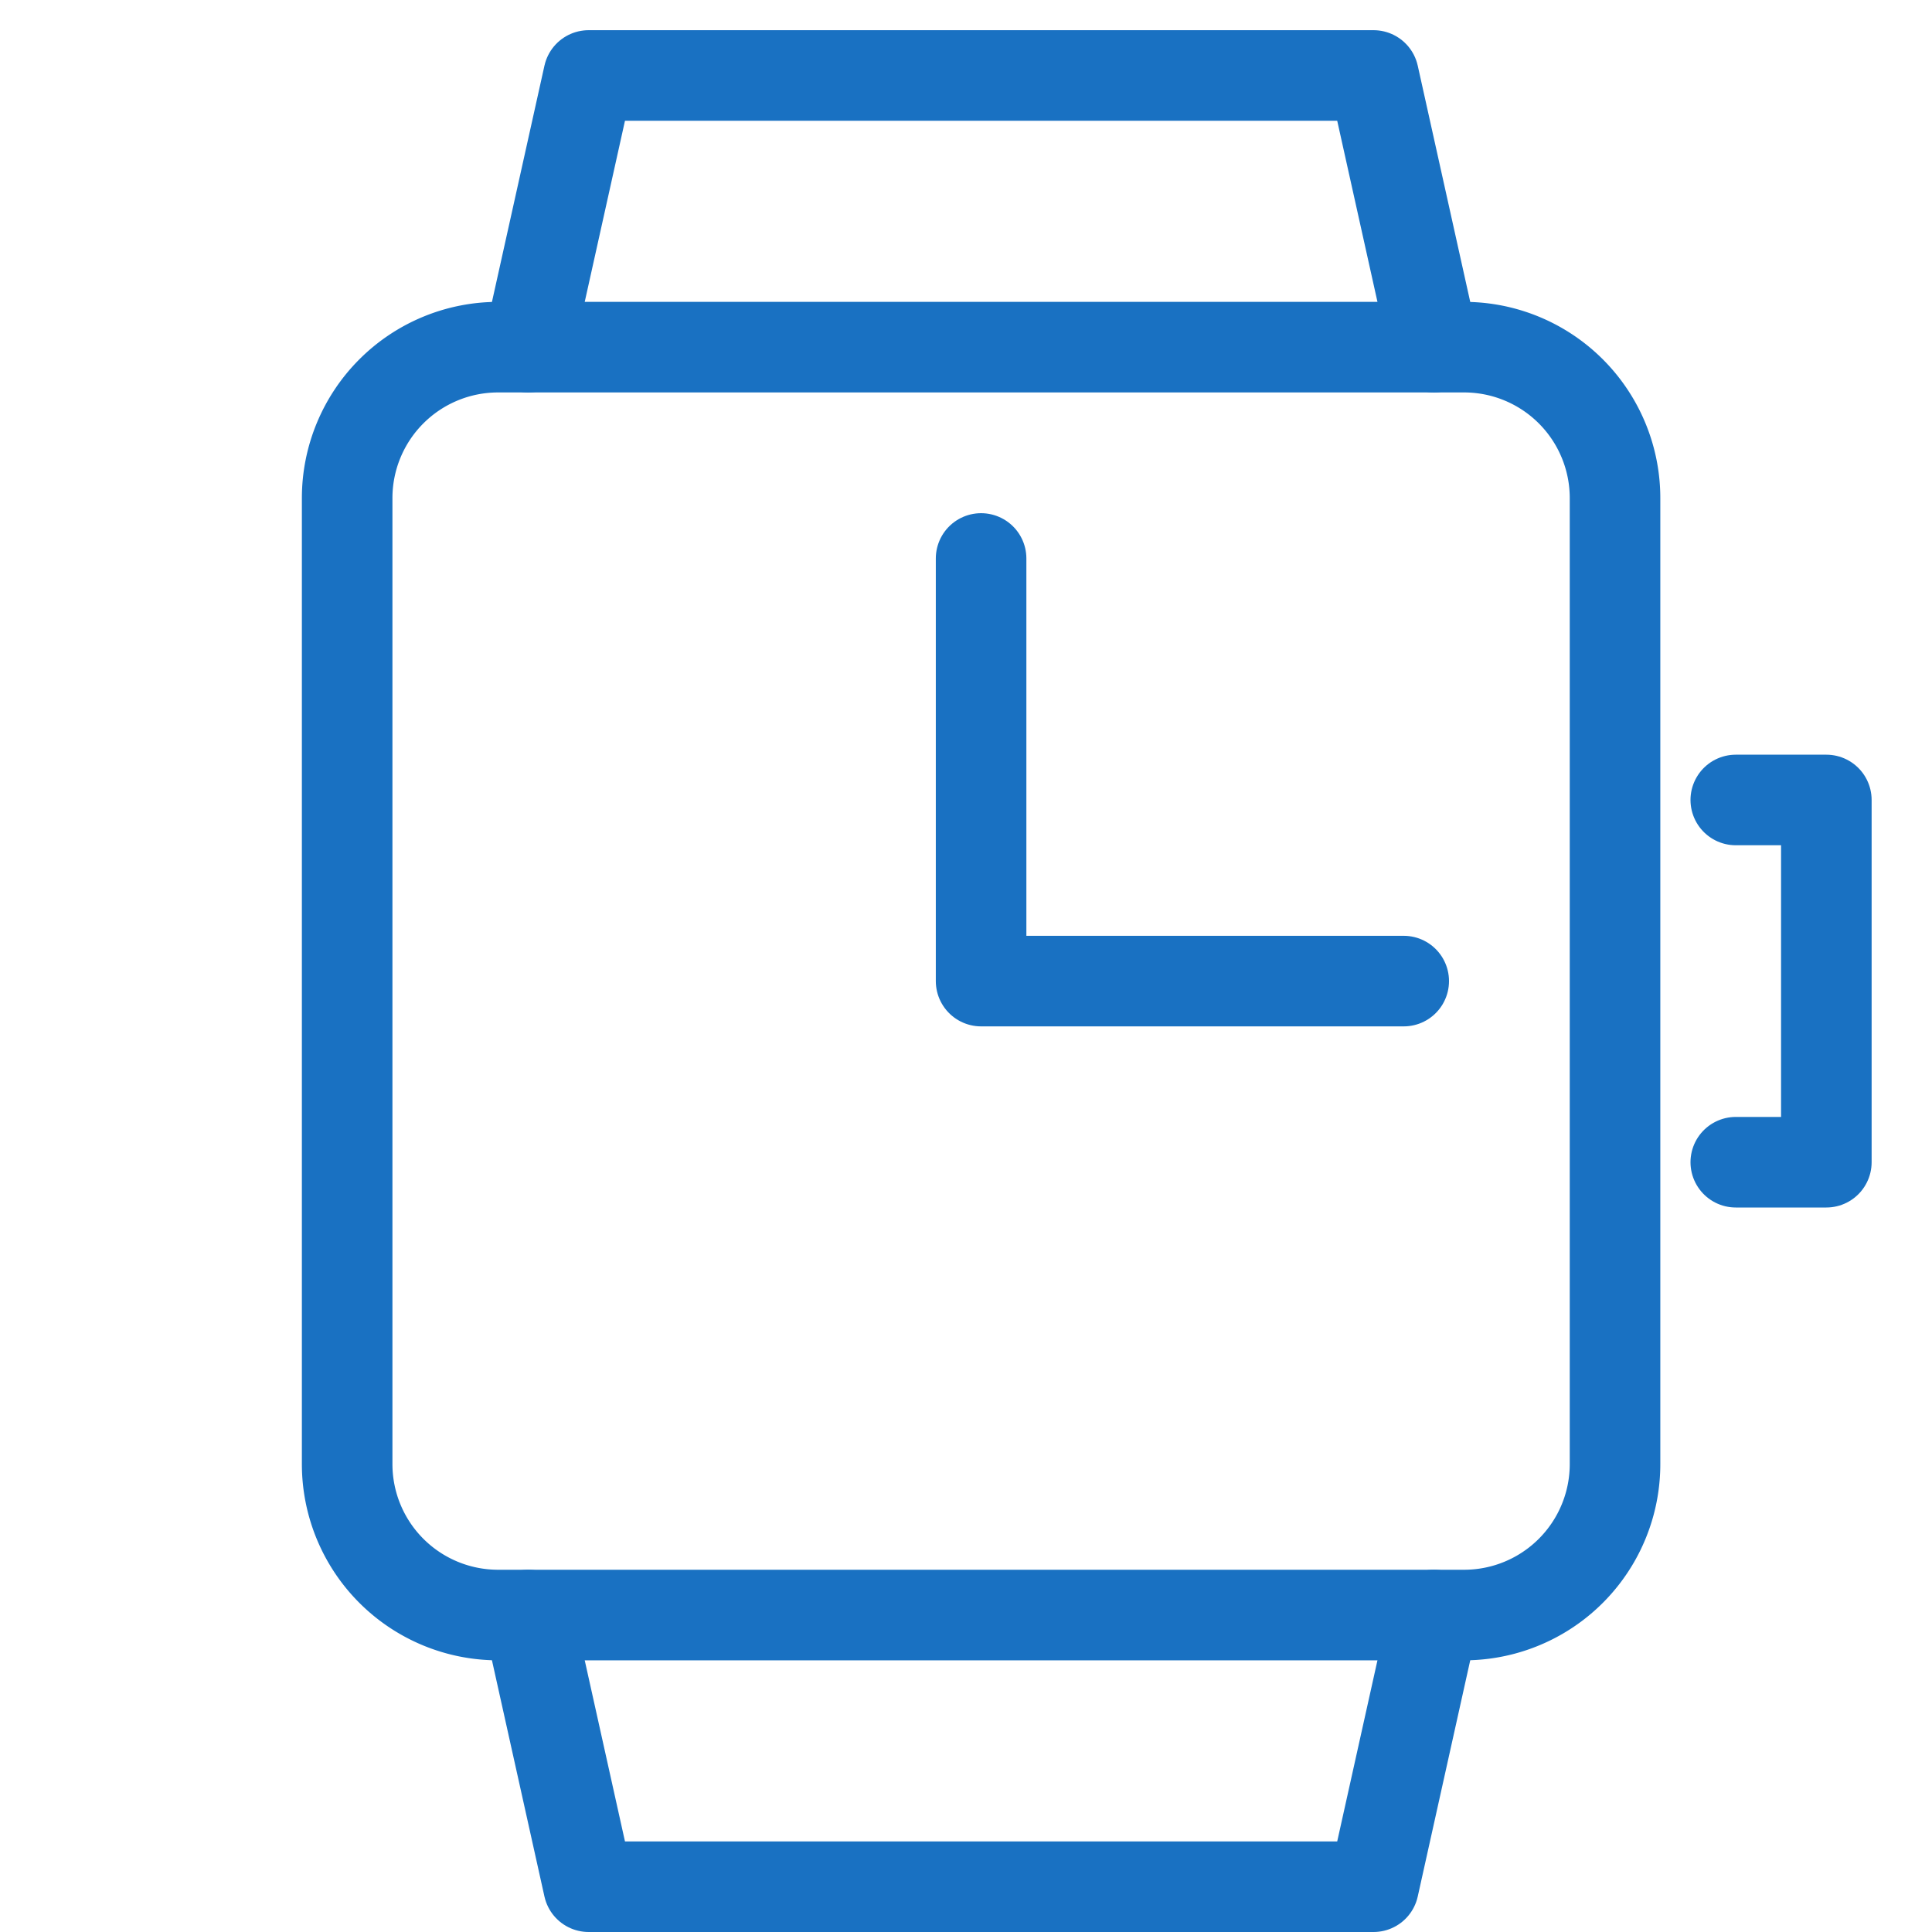
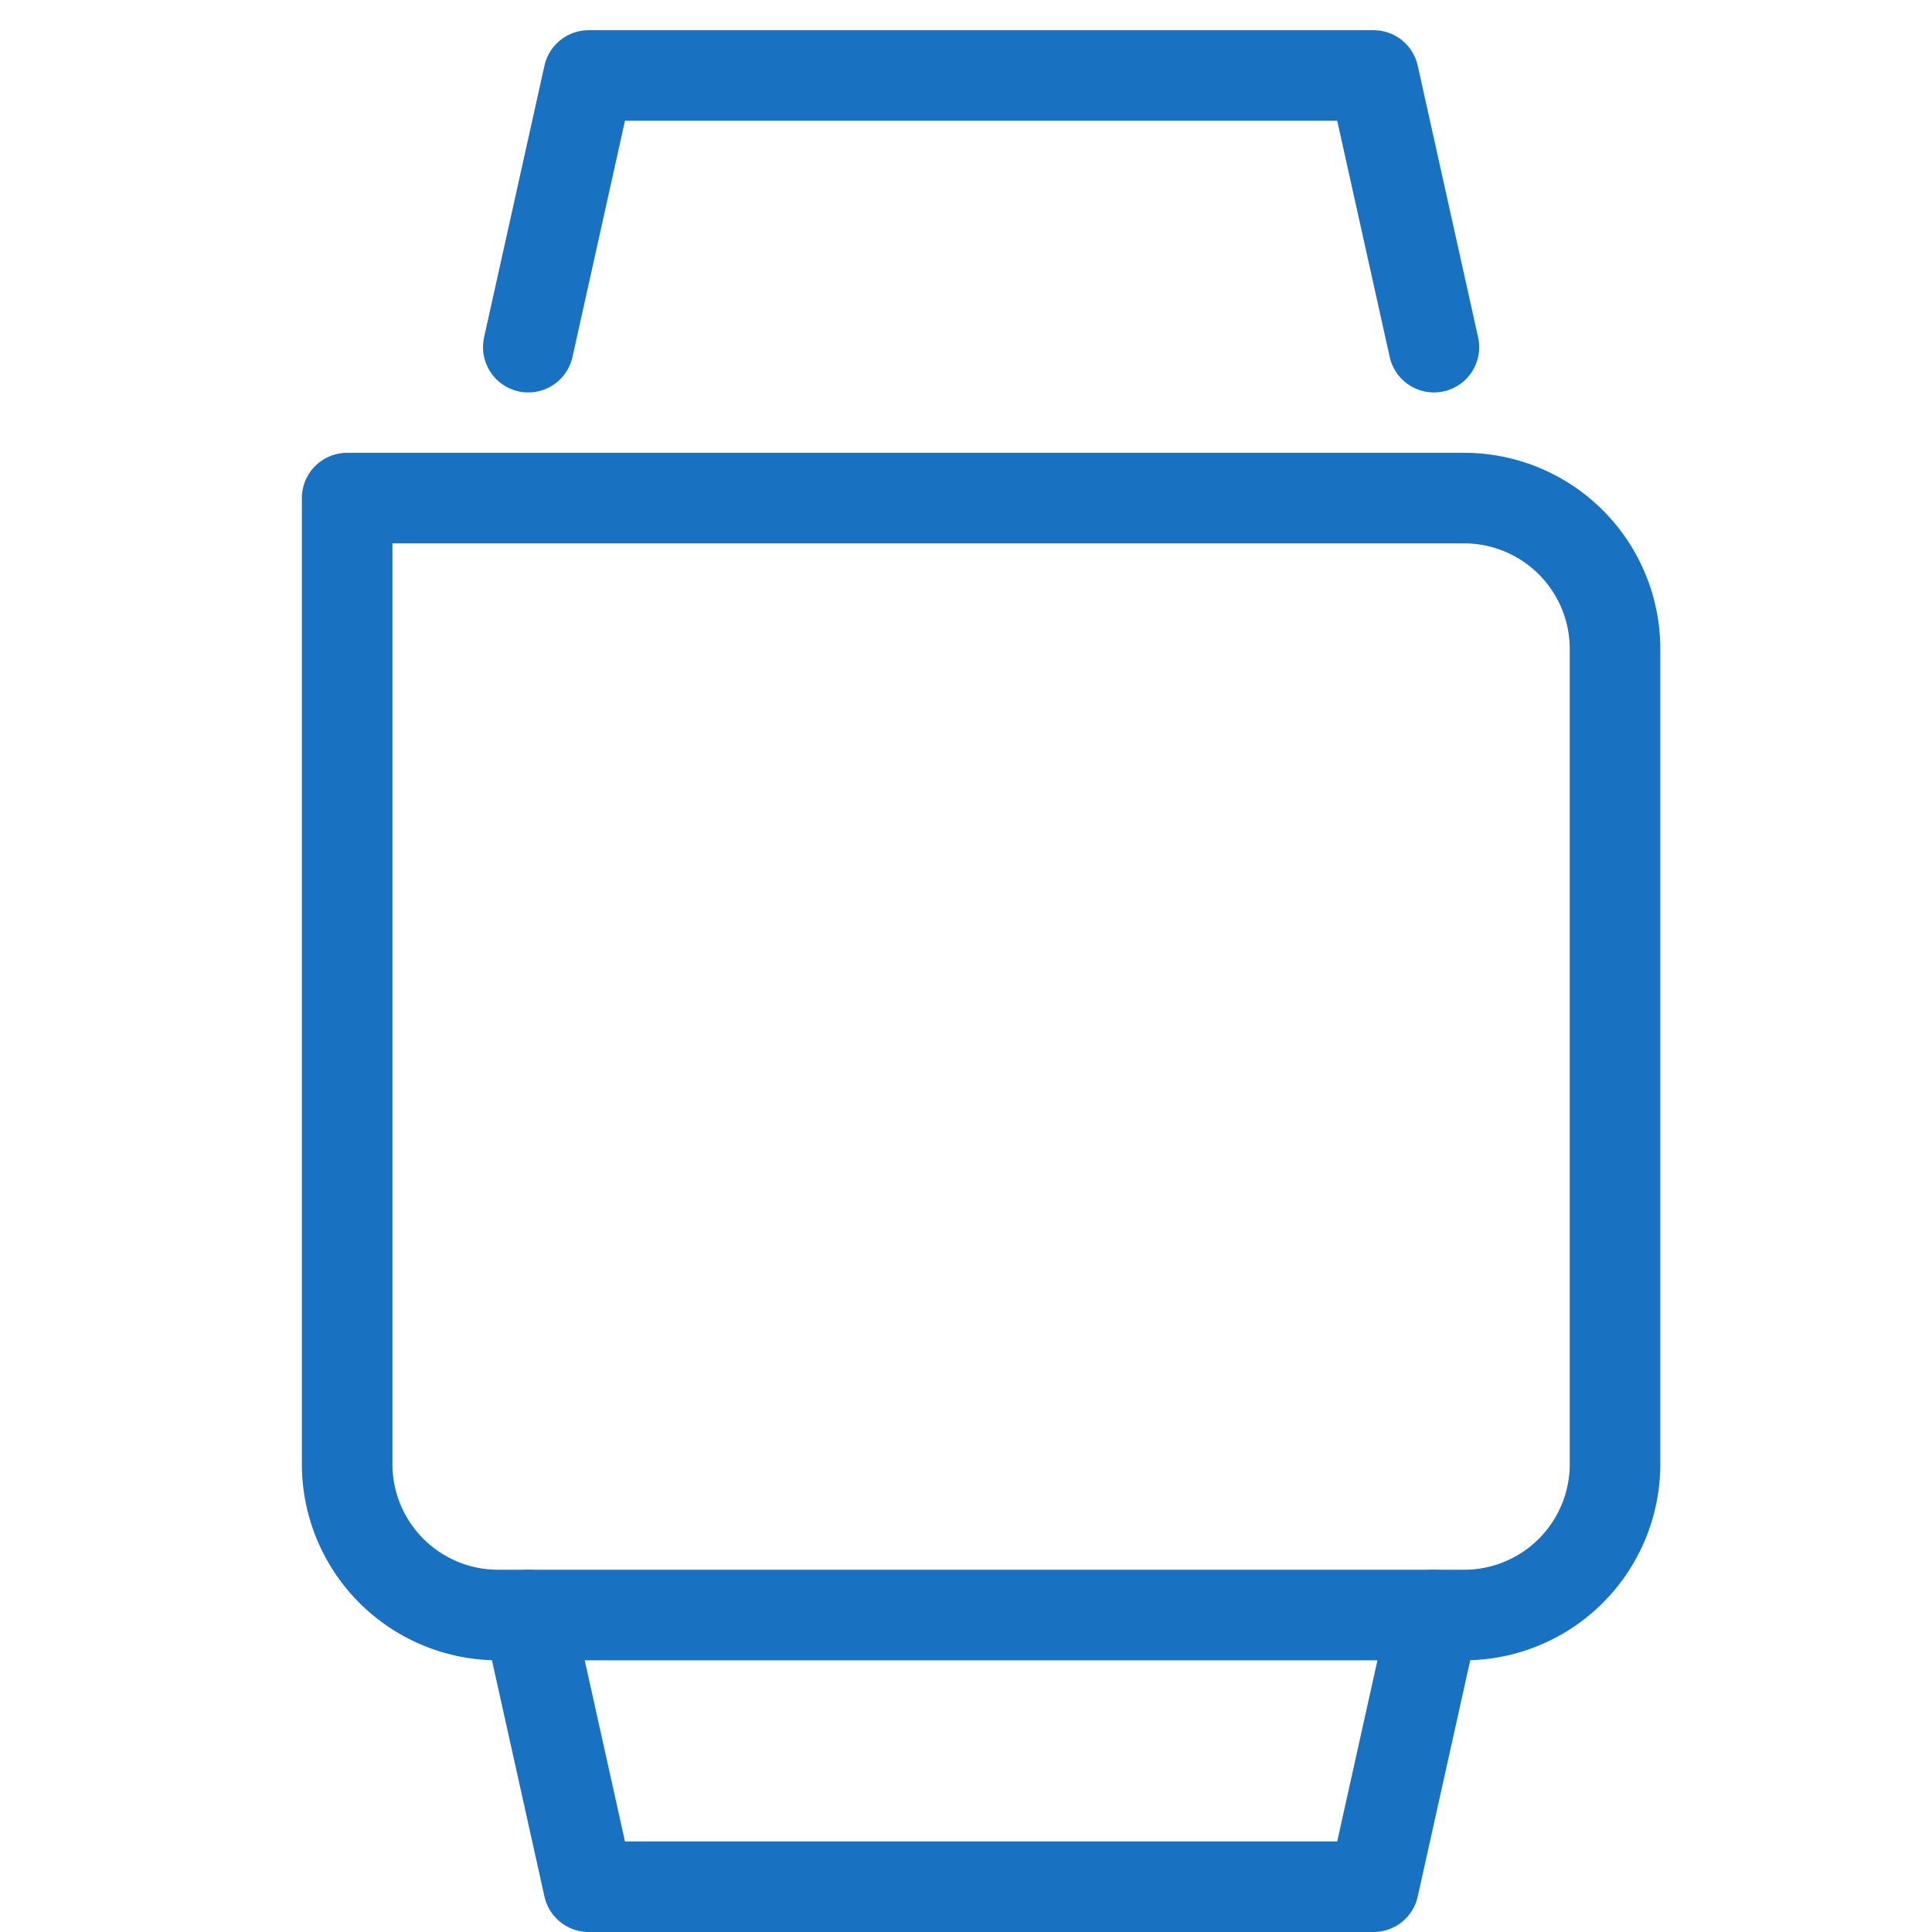
<svg xmlns="http://www.w3.org/2000/svg" height="64" width="64" viewBox="0 0 64 64">
  <title>watch</title>
  <g stroke-linecap="round" stroke-width="3" fill="none" stroke="#1971c2" stroke-linejoin="round" class="nc-icon-wrapper" transform="translate(0.5 0.5)">
    <polyline data-cap="butt" points="17 11 19 2 45 2 47 11" />
    <polyline data-cap="butt" points="47 53 45 62 19 62 17 53" />
-     <path d="M48,53H16a5,5,0,0,1-5-5V16a5,5,0,0,1,5-5H48a5,5,0,0,1,5,5V48A5,5,0,0,1,48,53Z" />
-     <polyline points="57 26 60 26 60 38 57 38" stroke="#1971c2" />
-     <polyline points="32 18 32 32 46 32" stroke="#1971c2" />
+     <path d="M48,53H16a5,5,0,0,1-5-5V16H48a5,5,0,0,1,5,5V48A5,5,0,0,1,48,53Z" />
  </g>
</svg>